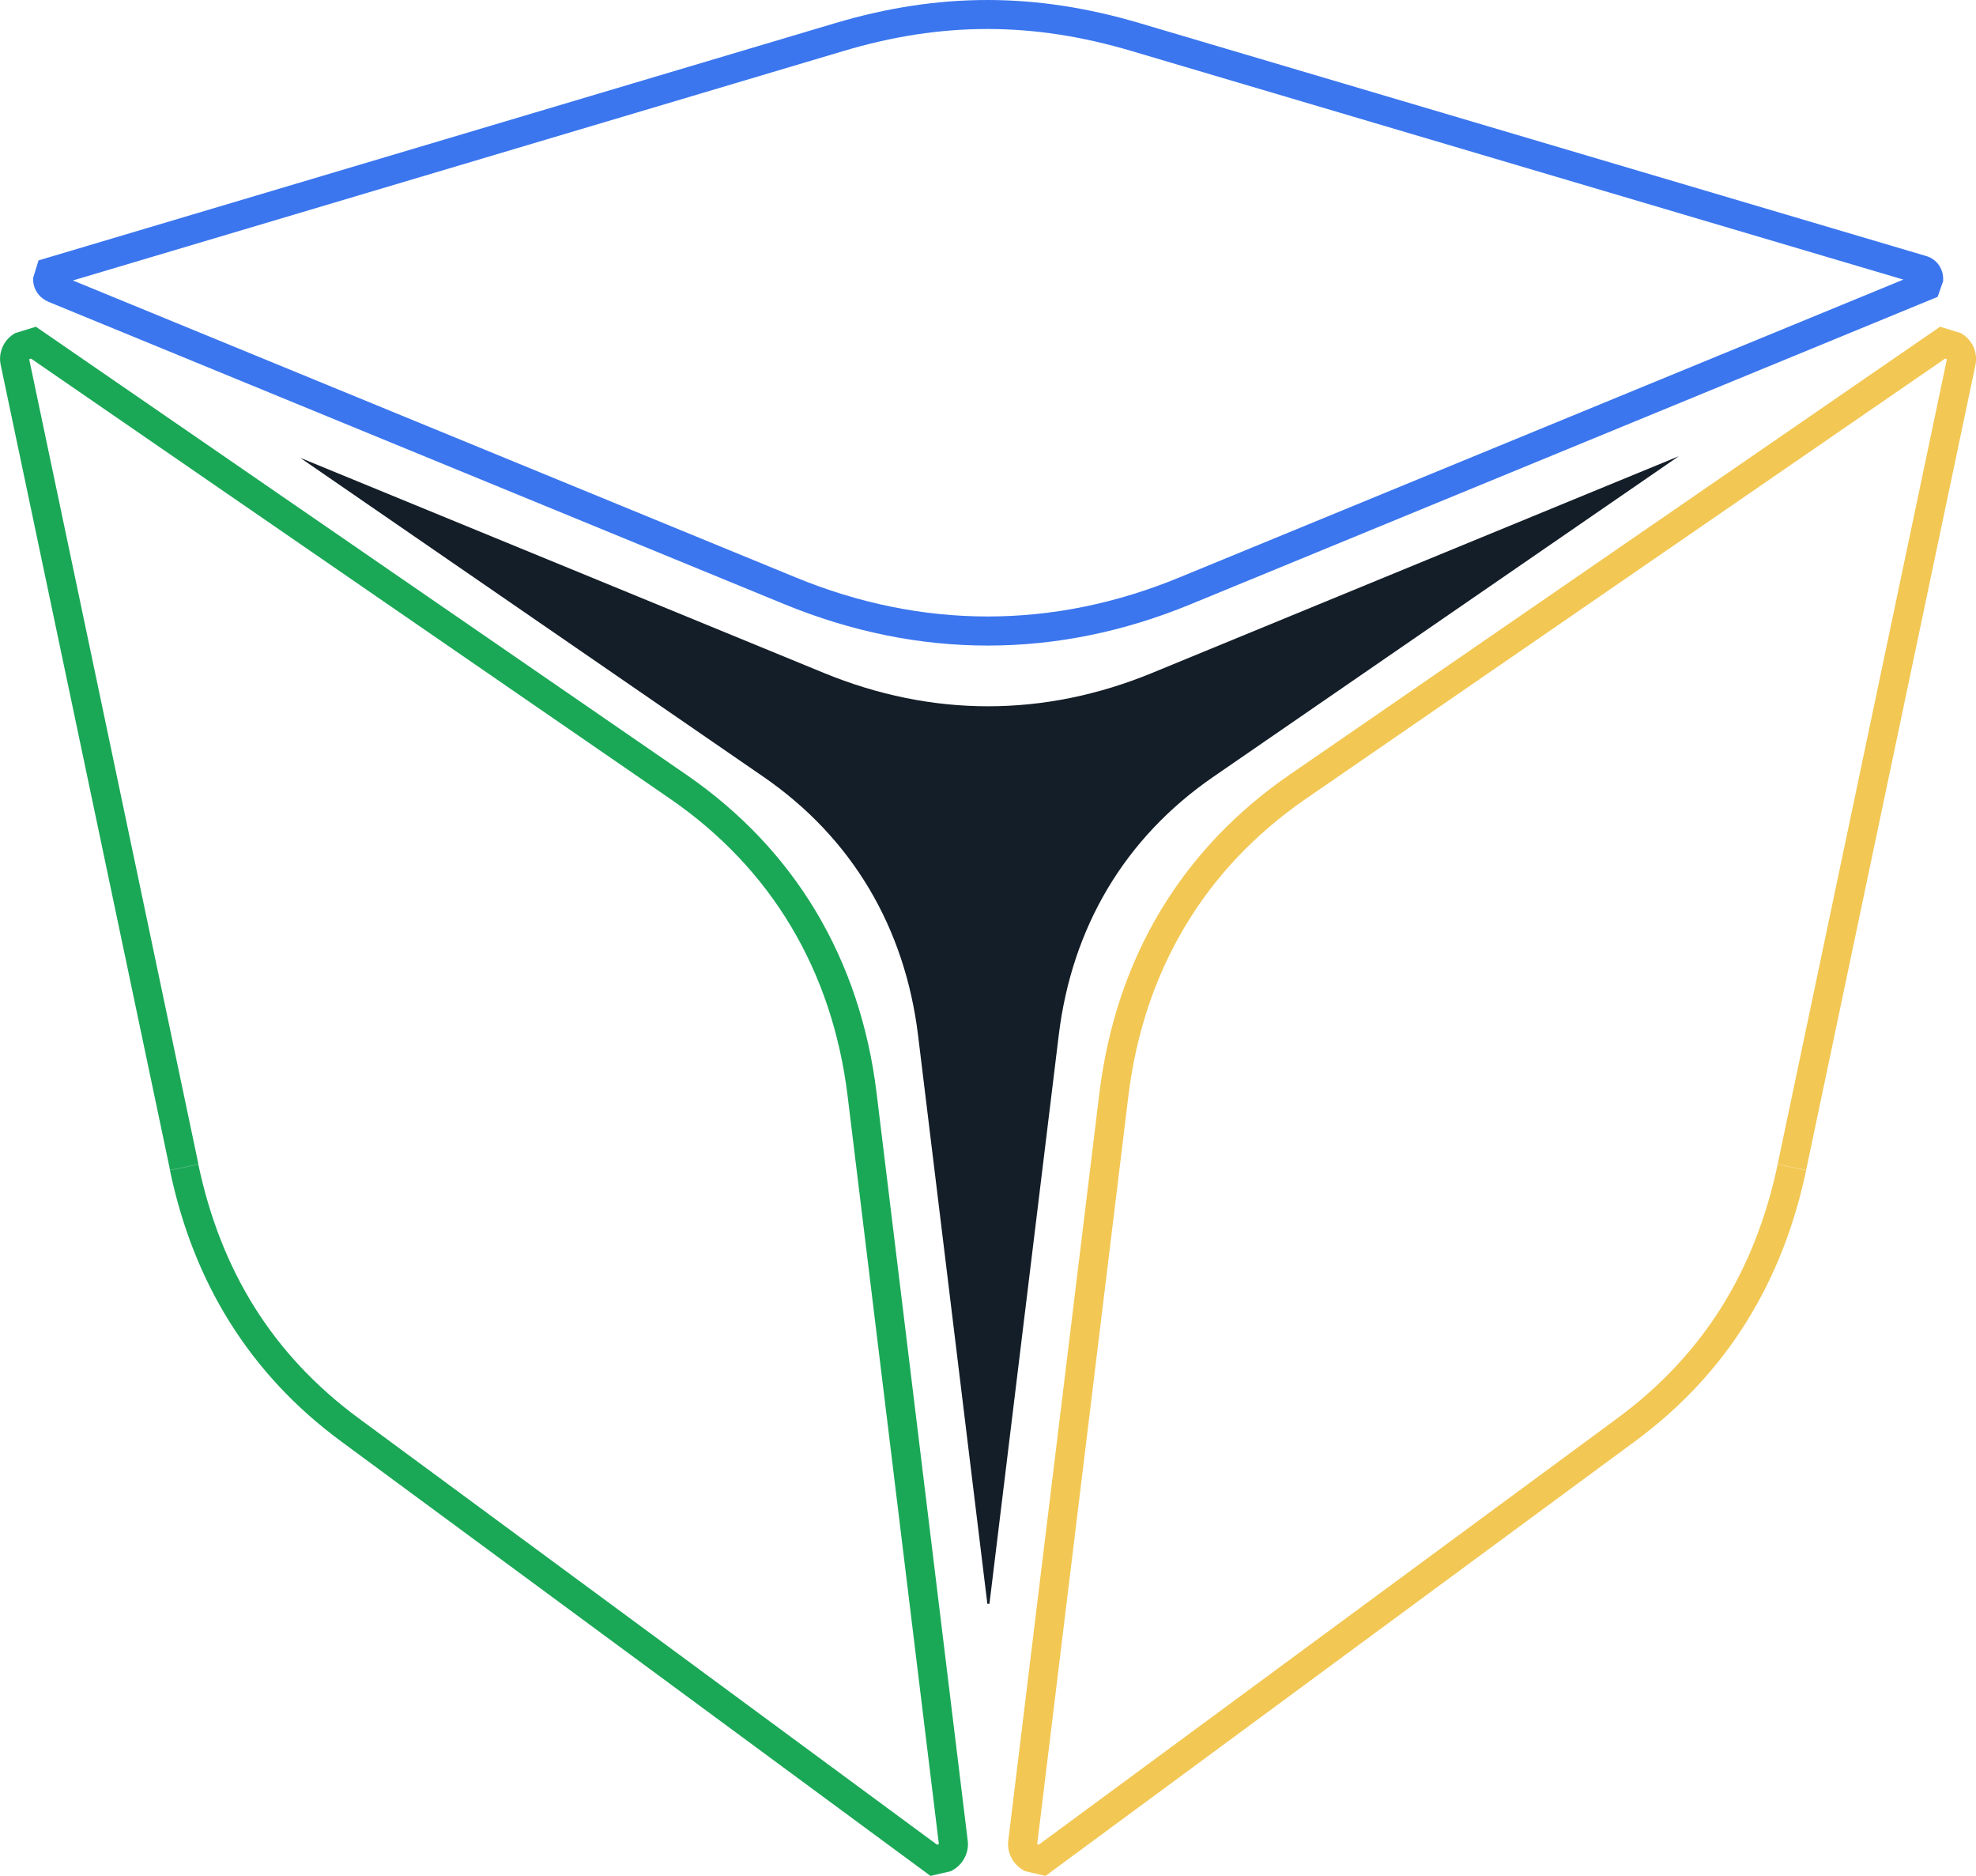
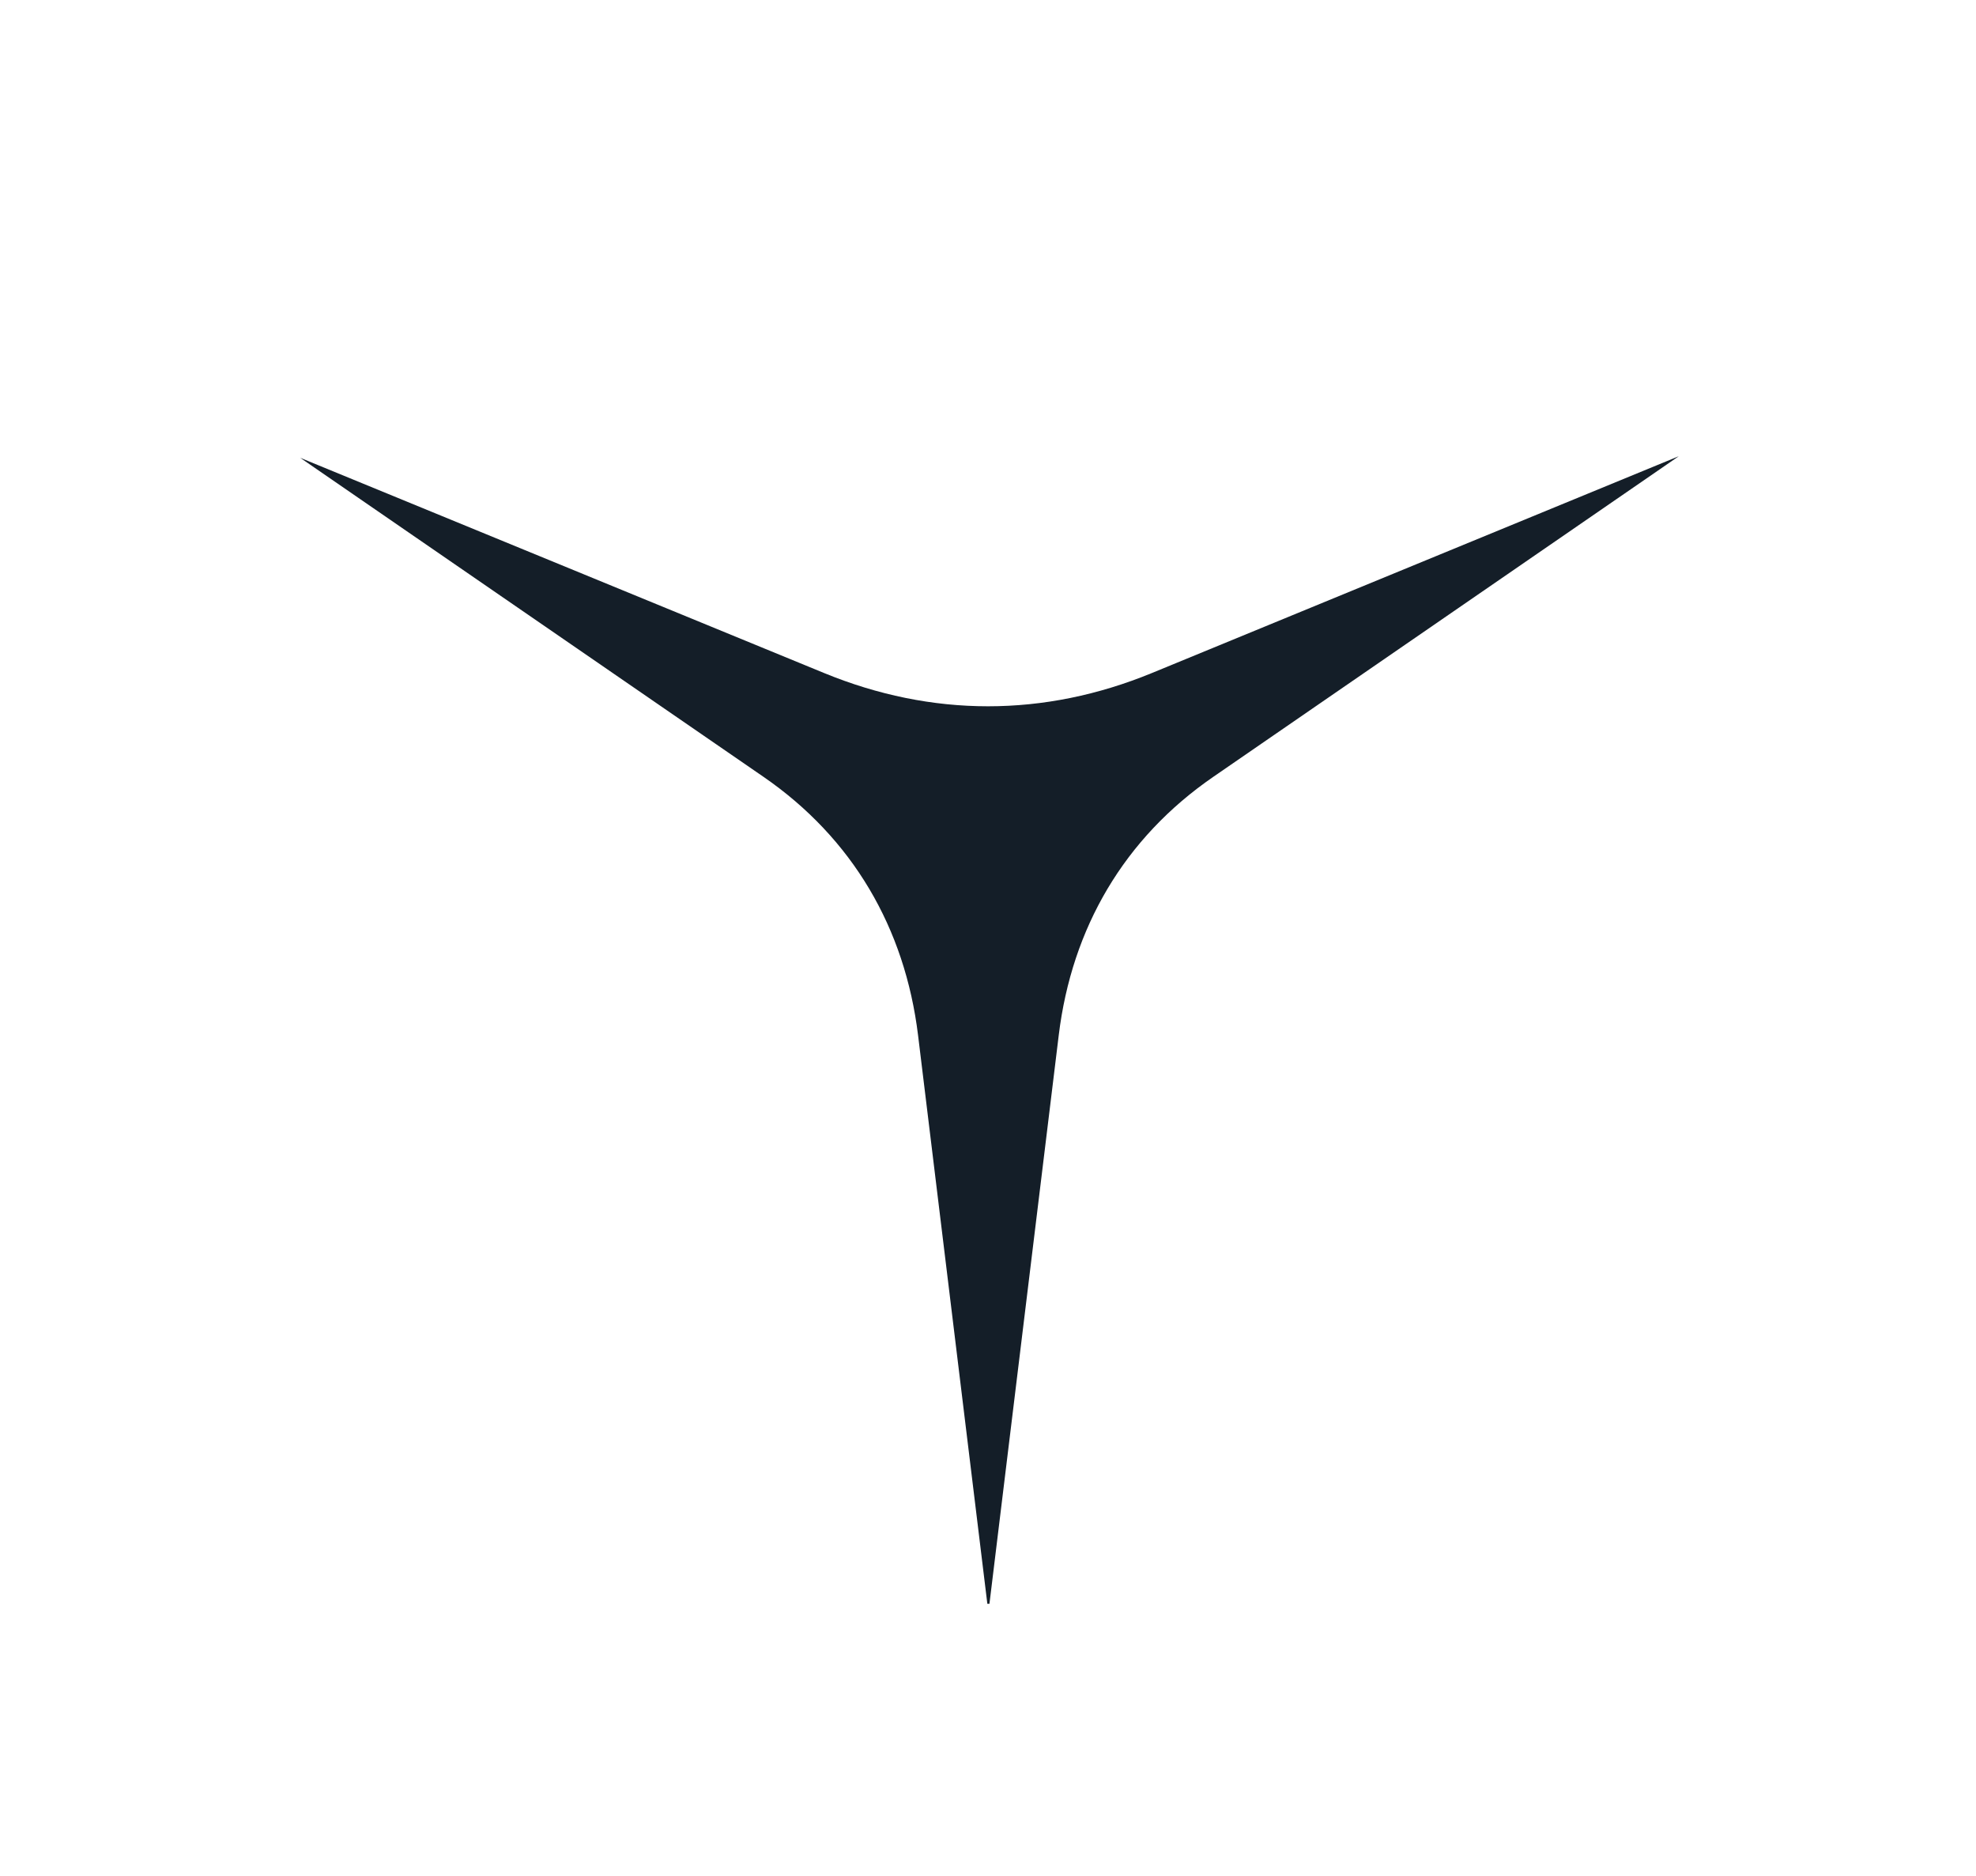
<svg xmlns="http://www.w3.org/2000/svg" id="Camada_2" data-name="Camada 2" viewBox="0 0 225.57 214.1">
  <defs>
    <style>      .cls-1 {        fill: #f2c753;      }      .cls-1, .cls-2, .cls-3, .cls-4 {        fill-rule: evenodd;        stroke-width: 0px;      }      .cls-2 {        fill: #141e28;      }      .cls-3 {        fill: #1aa857;      }      .cls-4 {        fill: #3b76ee;      }    </style>
  </defs>
  <g id="Camada_1-2" data-name="Camada 1">
    <g>
-       <path class="cls-4" d="M130.13,2.65l89.78,26.58c.57.17,1.05.52,1.39.98.33.46.52,1.01.52,1.6v.27l-.63,1.8-85.24,35.07c-7.65,3.16-15.43,4.73-23.2,4.73s-15.56-1.58-23.23-4.73L5.54,34.45h0c-.49-.21-.92-.53-1.23-.96-.33-.45-.52-.97-.52-1.57v-.23l.61-1.97L95.31,2.65c5.94-1.77,11.67-2.65,17.41-2.65,5.74,0,11.47.89,17.41,2.65l-.93,3.18c-5.65-1.68-11.07-2.52-16.48-2.52s-10.81.83-16.46,2.52L8.32,32.01l82.46,33.87c7.25,2.99,14.61,4.48,21.97,4.48s14.71-1.49,21.94-4.48l82.59-33.97L129.2,5.83" />
-       <path class="cls-3" d="M19.41,133.54L.09,41.69c-.16-.68-.09-1.38.17-2H.25c.26-.63.7-1.17,1.3-1.56l.18-.11,2.37-.73,74.24,51.12c6.23,4.29,11.17,9.55,14.8,15.61,3.67,6.14,5.99,13.09,6.92,20.67l10.41,85.39c.09.68-.05,1.35-.35,1.94-.3.59-.77,1.08-1.36,1.42l-.21.12-2.33.54-67.25-49.57c-5.27-3.88-9.48-8.42-12.73-13.61-3.24-5.17-5.5-10.96-6.84-17.35l3.24-.68c1.27,6.02,3.38,11.45,6.4,16.28,3.02,4.82,6.96,9.05,11.89,12.69l66.03,48.67.22-.05-10.42-85.39c-.87-7.13-3.04-13.64-6.47-19.37-3.37-5.65-8-10.57-13.83-14.58L3.55,40.93l-.22.06,19.32,91.88-3.24.68" />
-       <path class="cls-1" d="M202.93,132.87l19.32-91.88-.21-.06-72.93,50.21c-5.83,4.01-10.45,8.92-13.83,14.58-3.43,5.73-5.6,12.24-6.47,19.37l-10.41,85.39.21.04,66.03-48.66c4.93-3.64,8.87-7.87,11.89-12.69,3.02-4.83,5.13-10.26,6.4-16.28l3.25.68c-1.35,6.38-3.61,12.18-6.85,17.35-3.24,5.19-7.46,9.73-12.73,13.61l-67.25,49.57-2.33-.54-.21-.12c-.59-.33-1.06-.83-1.36-1.42-.3-.59-.44-1.26-.35-1.94l10.41-85.39c.94-7.58,3.25-14.53,6.92-20.67,3.63-6.06,8.57-11.32,14.8-15.61l74.24-51.12,2.37.73.18.11c.6.39,1.04.93,1.3,1.55h0c.26.63.33,1.33.18,2.01l-19.32,91.85" />
      <path class="cls-2" d="M34.27,52.25l52.87,36.4c10.18,7.01,16.16,17.26,17.66,29.5l7.91,64.89h.24l7.91-64.89c1.49-12.24,7.47-22.49,17.66-29.5l53.12-36.58-60.11,24.73c-12.34,5.08-25.14,5.08-37.49,0" />
    </g>
  </g>
</svg>